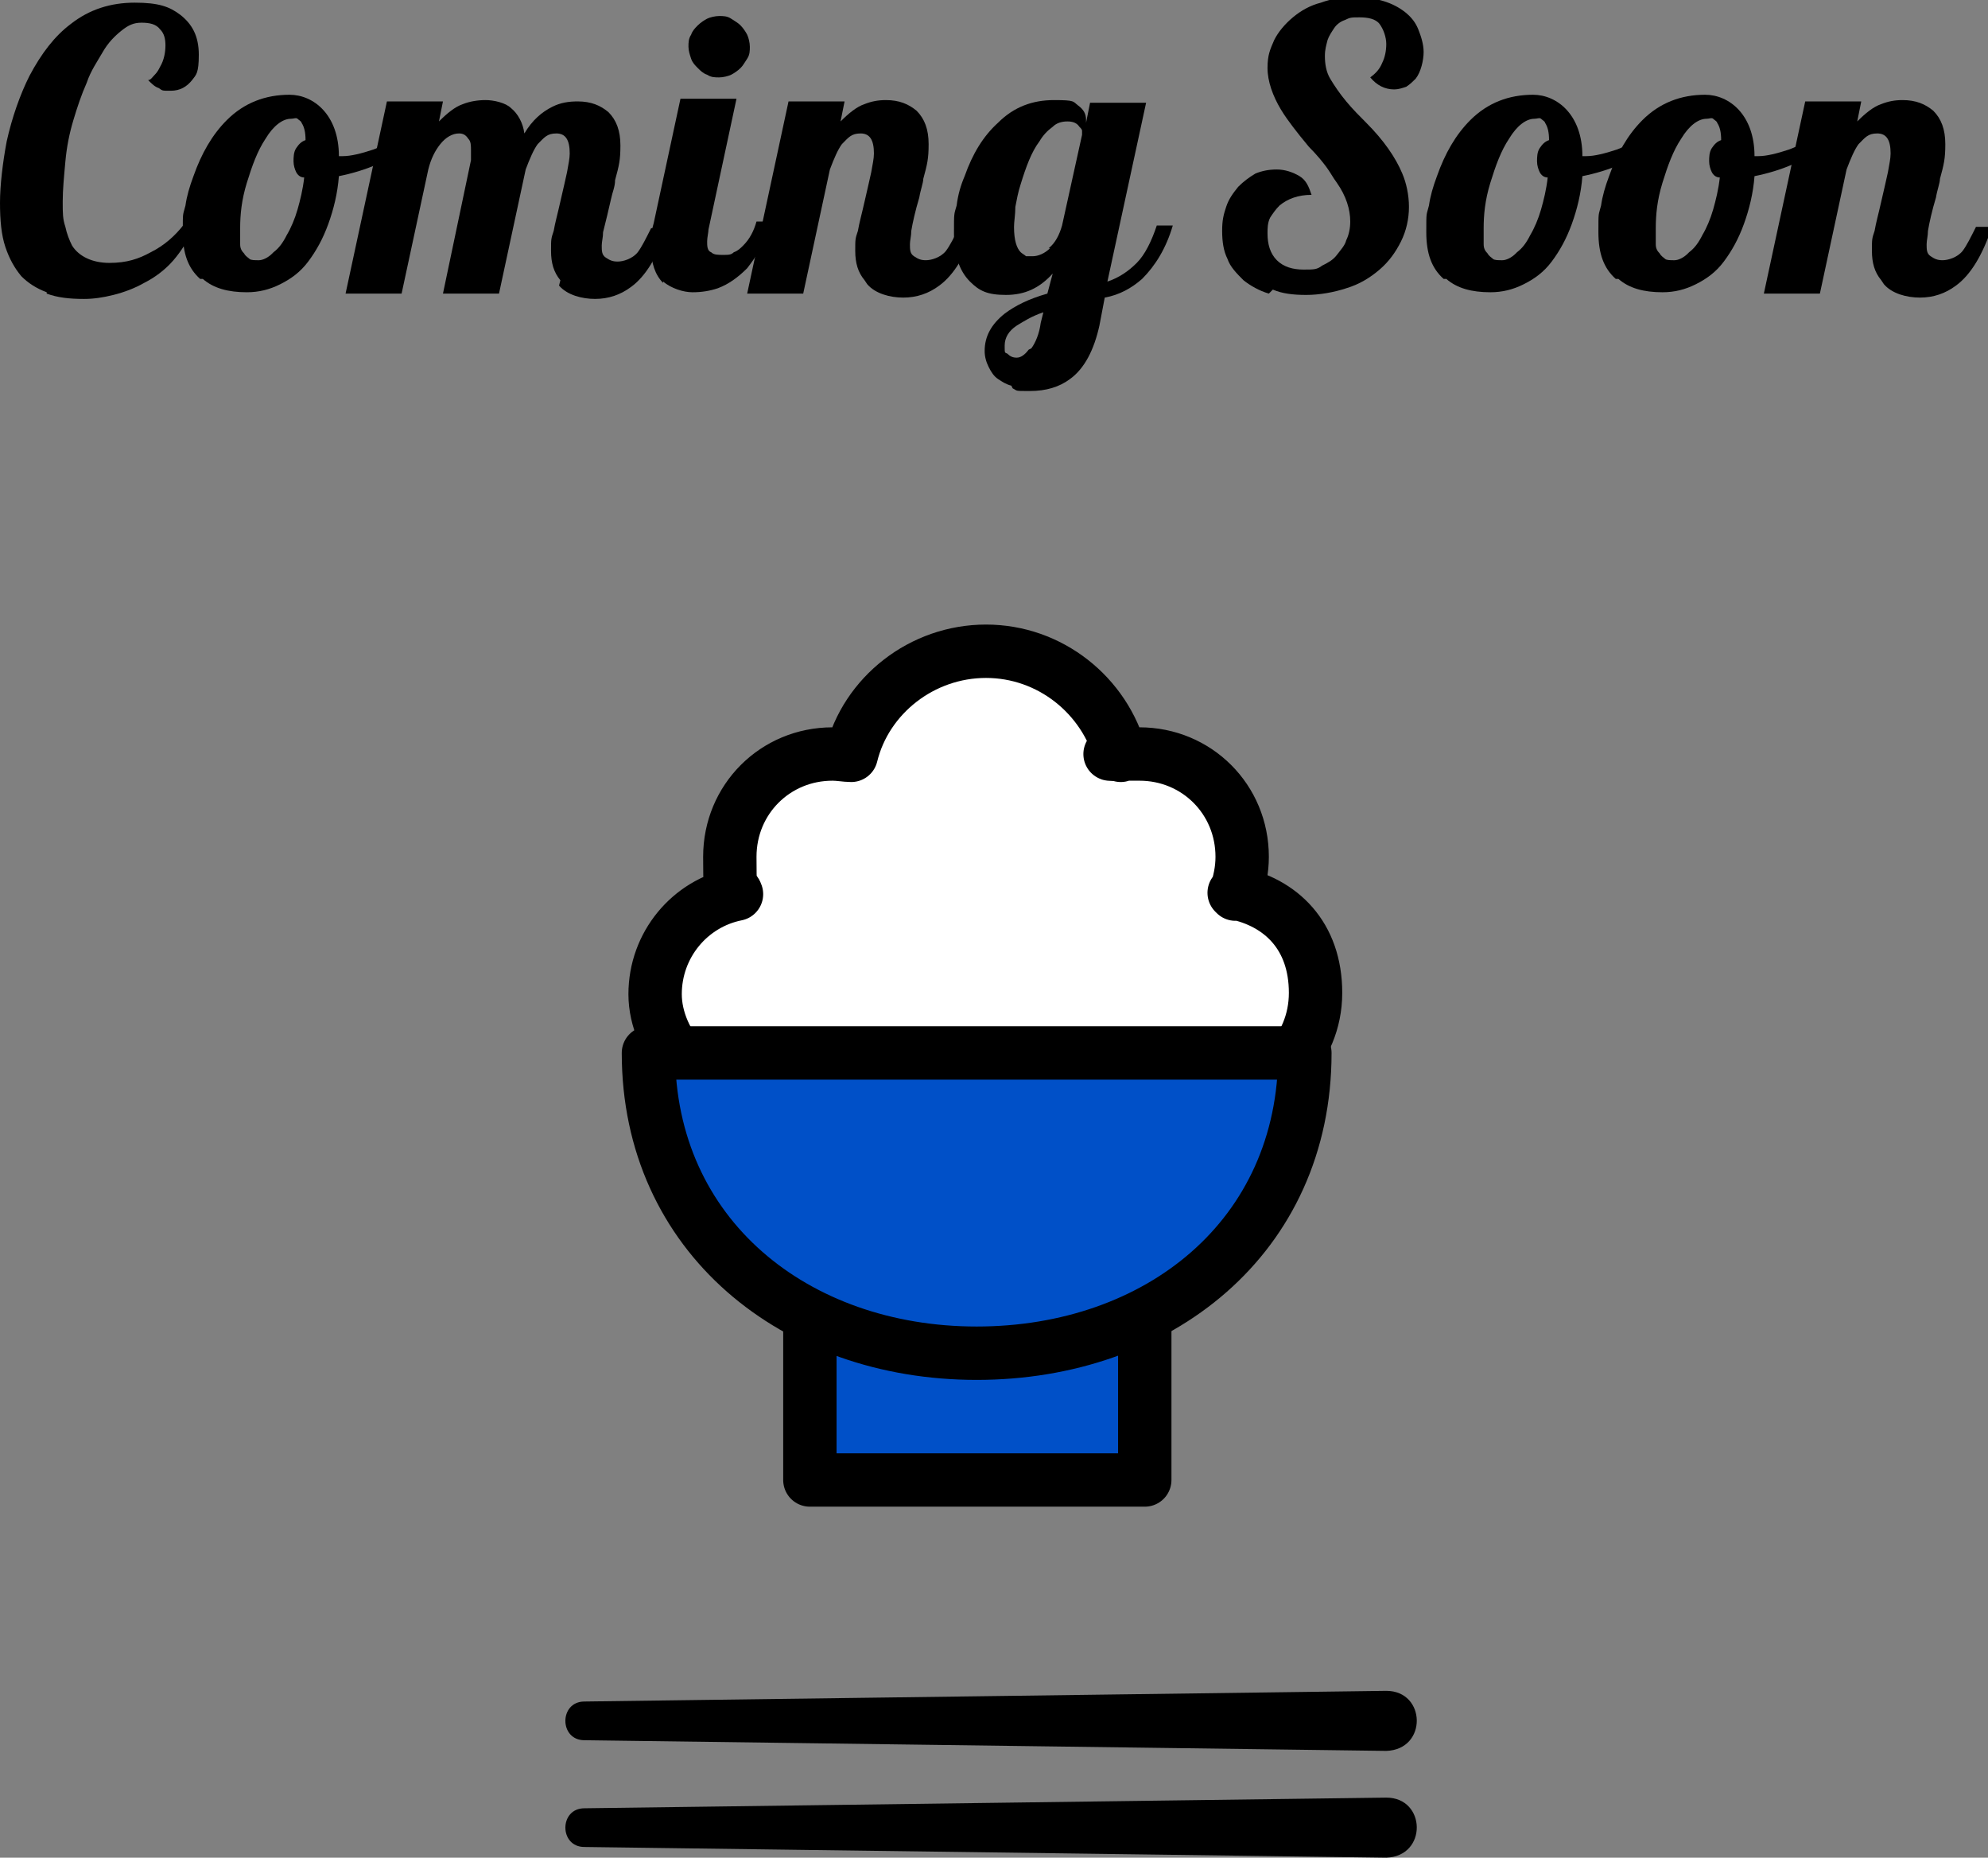
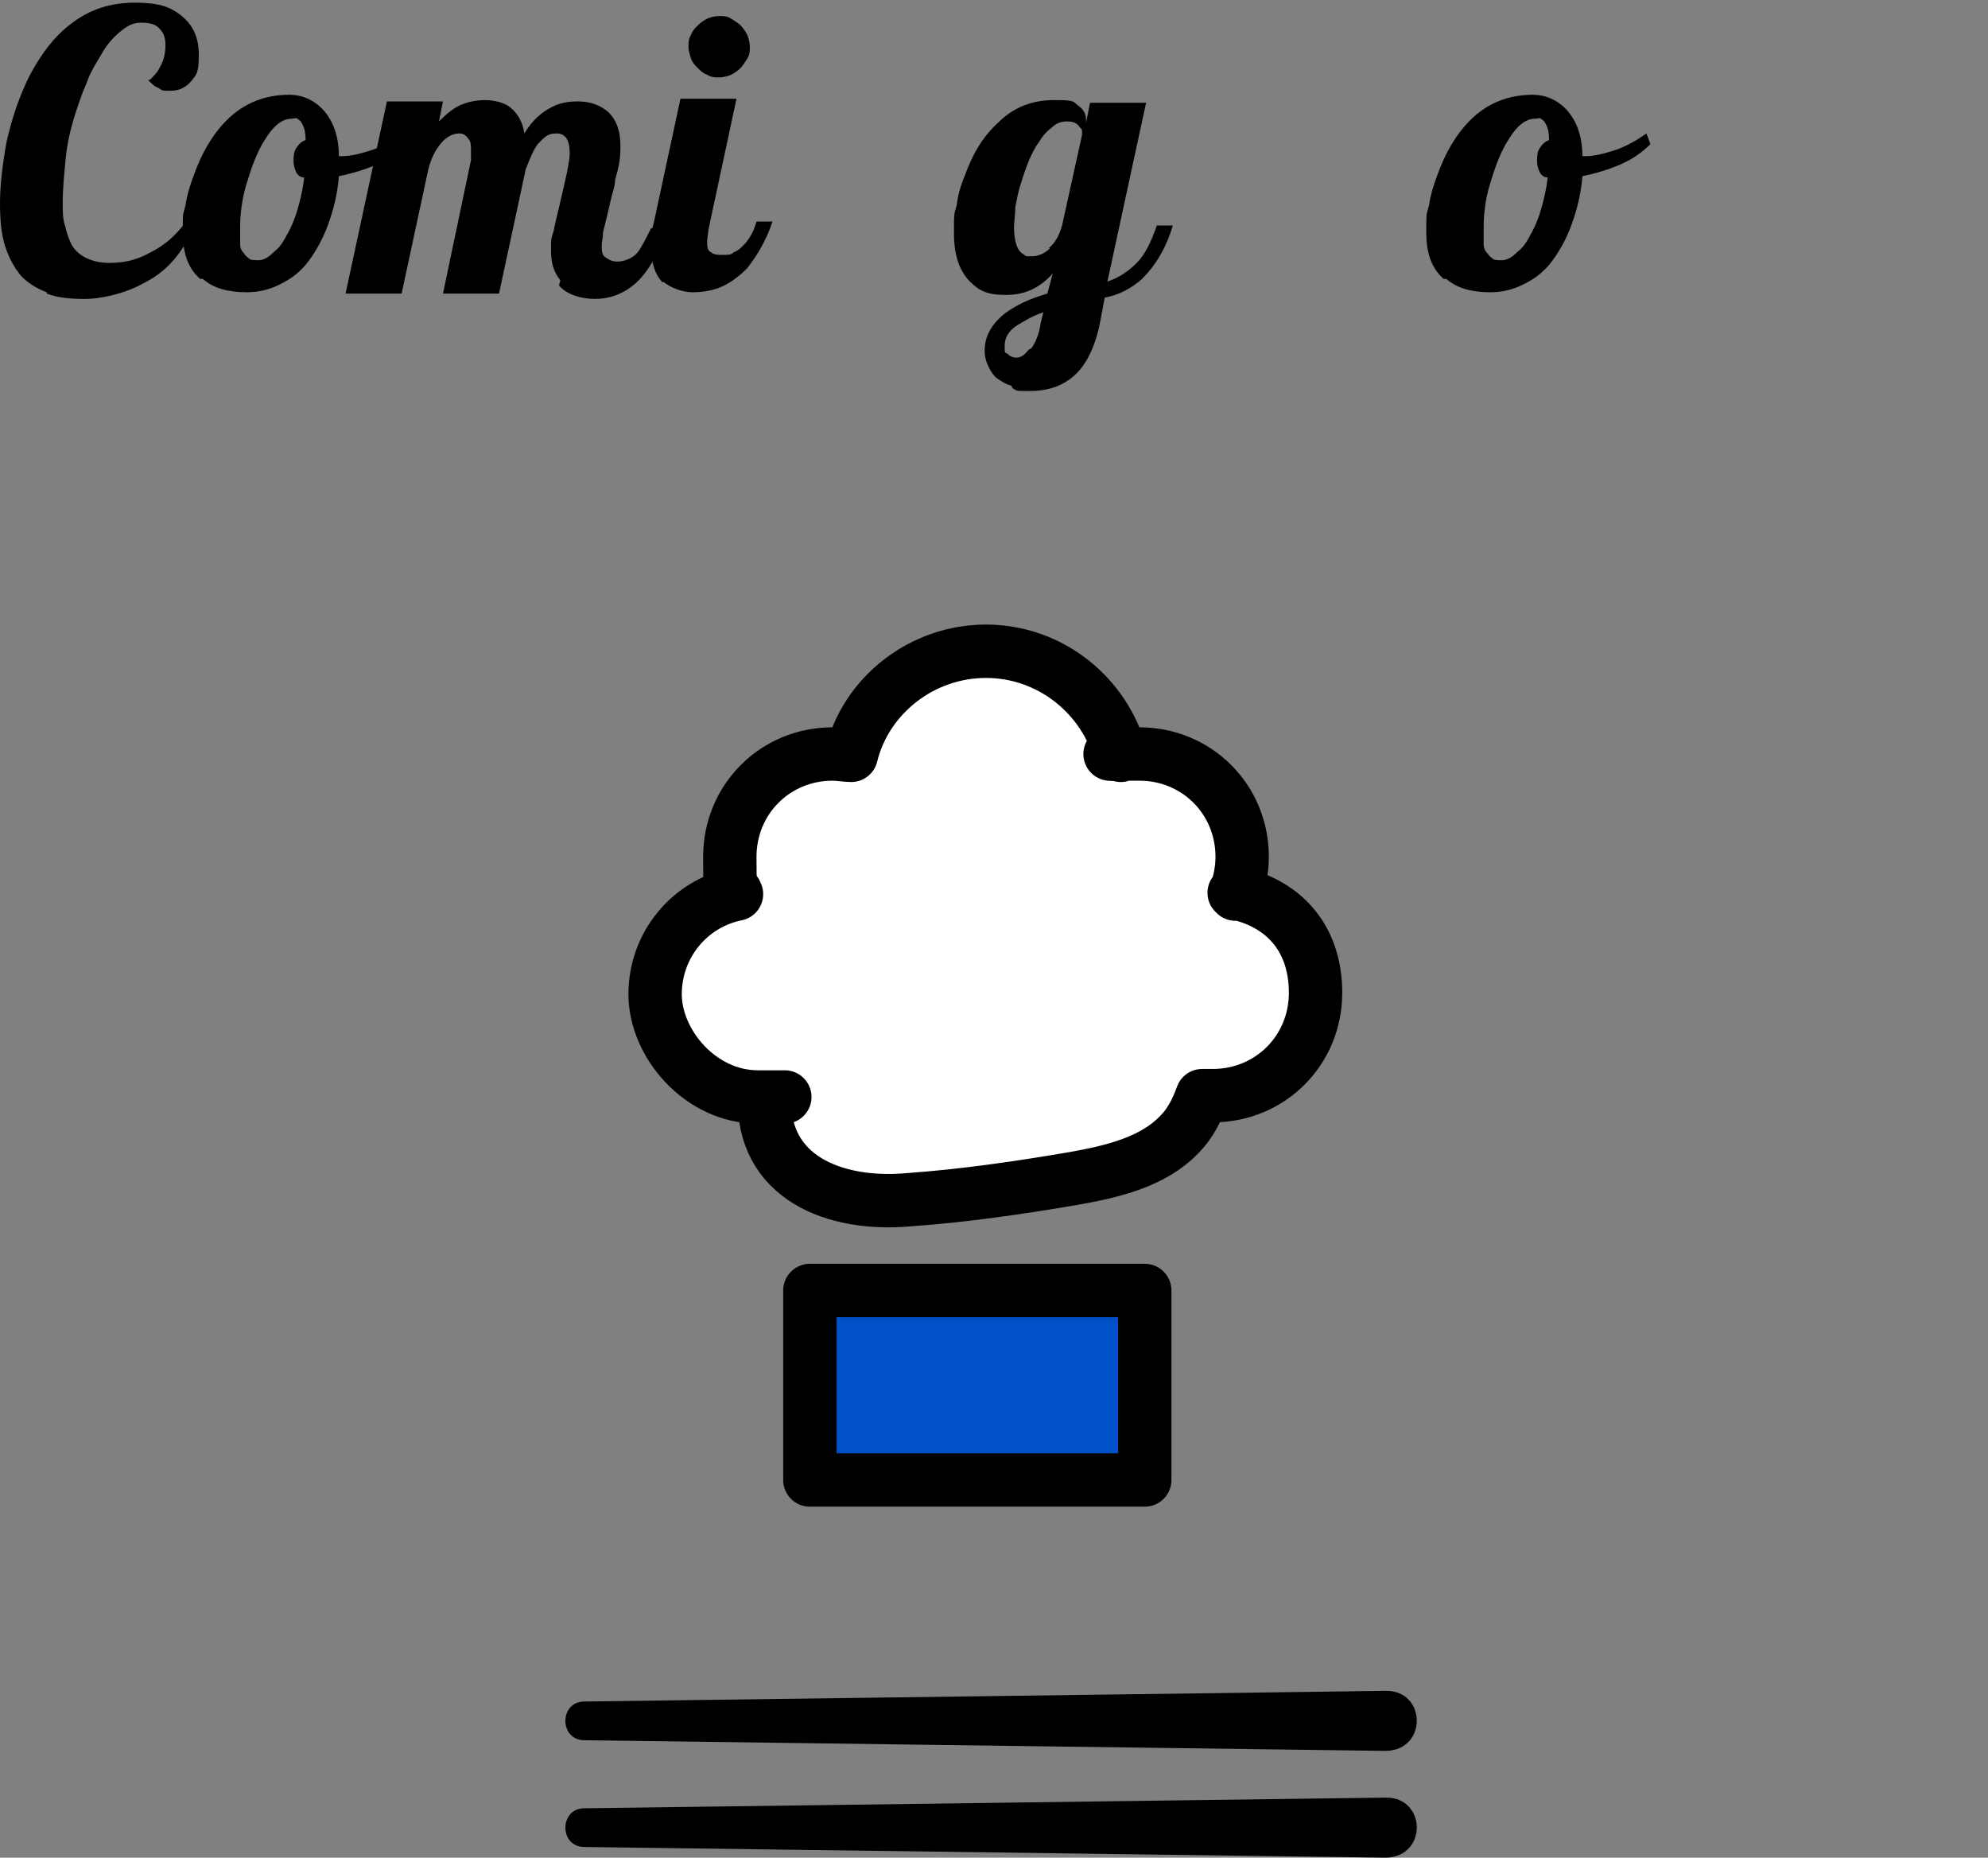
<svg xmlns="http://www.w3.org/2000/svg" id="_レイヤー_1" data-name="レイヤー_1" version="1.1" viewBox="0 0 149 139.2">
  <rect x="0" y="0" width="149" height="139.2" fill="#808080" stroke="none" />
  <defs>
    <style>
      .st0 {
        fill: none;
      }

      .st0, .st1 {
        stroke: #000;
        stroke-linecap: round;
        stroke-linejoin: round;
        stroke-width: 4px;
      }

      .st2 {
        fill: #fff;
      }

      .st1 {
        fill: #0050c8;
      }
    </style>
  </defs>
  <g>
    <path d="M3.5,21.9c-.8-.3-1.4-.7-1.9-1.2-.5-.6-.9-1.3-1.2-2.2-.3-.9-.4-2-.4-3.3s.2-3,.5-4.6c.4-1.8,1-3.5,1.7-4.9.9-1.7,1.9-3,3.1-3.9C6.7.7,8.3.2,10.1.2s2.6.3,3.4.9c.9.7,1.4,1.6,1.4,3s-.2,1.5-.5,1.9c-.4.5-.9.8-1.6.8s-.6,0-.9-.2c-.3-.1-.5-.3-.8-.6.2,0,.3-.2.5-.4.2-.2.3-.4.4-.6.3-.5.4-1.1.4-1.6s-.1-.9-.4-1.2c-.3-.4-.8-.5-1.4-.5s-1,.2-1.5.6c-.5.4-1,.9-1.4,1.6-.4.7-.9,1.4-1.2,2.3-.4.9-.7,1.8-1,2.8-.3,1-.5,2-.6,3.1s-.2,2.1-.2,3,0,1.3.2,1.9c.1.5.3,1,.5,1.4.5.8,1.5,1.3,2.8,1.3s2.2-.3,3.1-.8c1-.5,1.8-1.2,2.5-2.1l.7.3c-.4.9-.9,1.7-1.5,2.4s-1.4,1.3-2.2,1.7c-.7.4-1.5.7-2.3.9-.8.2-1.5.3-2.2.3-1.1,0-2-.1-2.8-.4Z" />
    <path d="M15,20.9c-.9-.8-1.3-1.9-1.3-3.5s0-1.2.2-2c.1-.7.3-1.4.6-2.2.6-1.7,1.4-3.1,2.5-4.2,1.3-1.3,2.9-1.9,4.7-1.9s3.7,1.5,3.7,4.6h0c0,0,.1,0,.1,0h.2c.6,0,1.4-.2,2.3-.5.8-.3,1.5-.7,2.2-1.2l.3.8c-.6.6-1.3,1.1-2.2,1.5-.9.4-1.9.7-2.9.9-.1,1.3-.4,2.5-.8,3.6-.4,1.1-.9,2-1.5,2.8-.6.8-1.3,1.3-2.1,1.7-.8.4-1.6.6-2.5.6-1.4,0-2.5-.3-3.3-1ZM20.5,18.9c.4-.3.7-.7,1-1.3.3-.5.6-1.2.8-1.9.2-.7.4-1.5.5-2.4-.3,0-.5-.2-.6-.4-.1-.2-.2-.5-.2-.8s0-.7.2-1c.2-.3.4-.5.7-.6,0-.6-.1-1-.3-1.3,0-.1-.2-.2-.3-.3s-.3,0-.5,0c-.6,0-1.3.5-1.9,1.5-.6.9-1,2-1.4,3.3-.4,1.3-.5,2.4-.5,3.4s0,.9,0,1.2c0,.3.1.5.3.7.1.2.3.3.4.4s.4.1.7.1.7-.2,1-.5Z" />
    <path d="M42,21c-.5-.6-.7-1.3-.7-2.2s0-.9.2-1.5c.1-.6.3-1.3.5-2.2.2-.9.4-1.7.5-2.2.1-.6.2-1,.2-1.4,0-1-.3-1.5-1-1.5s-.9.3-1.4.8c-.3.4-.6,1.1-.9,1.9l-2,9.3h-4.2l2.1-10c0-.2,0-.5,0-.7,0-.4,0-.7-.2-.9-.2-.3-.4-.4-.7-.4-.5,0-1,.3-1.4.8-.4.5-.7,1.1-.9,1.9l-2,9.3h-4.2l3.1-14.4h4.2l-.3,1.5c.6-.6,1.2-1.1,1.8-1.3.5-.2,1.1-.3,1.7-.3s1.5.2,1.9.6c.5.4.9,1.1,1,1.9.6-1,1.3-1.6,2.1-2,.6-.3,1.2-.4,1.9-.4,1,0,1.7.3,2.3.8.6.6.9,1.4.9,2.5s-.1,1.5-.4,2.6c0,.5-.2.9-.3,1.4-.2.9-.4,1.7-.6,2.5,0,.4-.1.7-.1,1,0,.4,0,.7.3.9s.5.3.9.3,1.1-.2,1.5-.7c.3-.4.6-1,1-1.8h1.2c-.7,2.1-1.6,3.6-2.7,4.4-.8.6-1.7.9-2.7.9s-2.1-.3-2.7-1Z" />
    <path d="M49.7,21.2c-.6-.6-.9-1.5-.9-2.6s0-1.2.2-1.9l2-9.3h4.2l-2.1,9.8c0,.2-.1.6-.1.9s0,.7.3.8c.2.2.5.2.9.2s.6,0,.8-.2c.3-.1.5-.3.7-.5.5-.5.8-1.1,1-1.8h1.2c-.5,1.5-1.2,2.6-1.9,3.5-.7.7-1.4,1.2-2.2,1.5-.6.2-1.2.3-1.9.3s-1.6-.3-2.2-.8ZM53,5.6c-.3-.1-.5-.3-.7-.5-.2-.2-.4-.4-.5-.7-.1-.3-.2-.6-.2-.9s0-.6.2-.9c.1-.3.3-.5.5-.7s.5-.4.7-.5.6-.2.9-.2.6,0,.9.2.5.3.7.5c.2.2.4.5.5.7s.2.6.2.9,0,.6-.2.9-.3.5-.5.7c-.2.2-.5.4-.7.5s-.6.2-.9.2-.6,0-.9-.2Z" />
-     <path d="M64.8,21c-.5-.6-.7-1.3-.7-2.2s0-.9.2-1.5c.1-.6.3-1.3.5-2.2.2-.9.4-1.7.5-2.2.1-.6.2-1,.2-1.4,0-1-.3-1.5-1-1.5s-.9.3-1.4.8c-.3.4-.6,1.1-.9,1.9l-2,9.3h-4.2l3.1-14.4h4.2l-.3,1.5c.6-.6,1.2-1.1,1.8-1.3.5-.2,1-.3,1.6-.3,1,0,1.7.3,2.3.8.6.6.9,1.4.9,2.5s-.1,1.5-.4,2.6c0,.3-.2.8-.3,1.4-.3,1-.5,1.9-.6,2.5,0,.4-.1.7-.1,1,0,.4,0,.7.3.9s.5.3.9.3,1.1-.2,1.5-.7c.3-.4.6-1,1-1.8h1.2c-.7,2.1-1.6,3.6-2.7,4.4-.8.6-1.7.9-2.7.9s-2.1-.3-2.7-1Z" />
    <path d="M75.8,28.9c-.4-.1-.7-.3-1-.5-.3-.2-.5-.5-.7-.9-.2-.4-.3-.8-.3-1.2,0-1.1.5-2,1.5-2.8.8-.6,1.8-1.1,3.2-1.5l.4-1.5c-1,1.1-2.1,1.6-3.5,1.6s-2-.3-2.7-1c-.8-.8-1.2-2-1.2-3.6s0-1.4.2-2.1c.1-.8.3-1.5.6-2.2.6-1.7,1.4-3,2.5-4,1.2-1.2,2.6-1.7,4.2-1.7s1.4.1,1.8.4c.4.3.6.6.6,1.1v.2l.3-1.5h4.2l-2.9,13.4c.9-.3,1.6-.8,2.2-1.4.6-.6,1.1-1.6,1.5-2.8h1.2c-.5,1.7-1.3,3-2.3,4-.8.7-1.7,1.2-2.8,1.4l-.4,2.1c-.4,1.8-1.1,3.2-2.2,4-.8.6-1.8.9-3,.9s-.9,0-1.3-.2ZM77.3,26.1c.3-.4.6-1.1.7-1.9l.2-.8c-.9.3-1.5.7-2,1-.6.4-.9.9-.9,1.5s0,.5.2.6c.2.2.4.3.7.3s.6-.2.9-.6ZM78.6,18.6c.5-.4.8-1,1-1.7l1.5-6.8c0,0,0-.2,0-.3,0-.1-.1-.2-.2-.3-.2-.3-.5-.4-.9-.4s-.8.1-1.1.4c-.4.3-.7.6-1,1.1-.6.8-1,1.9-1.4,3.2-.2.6-.3,1.2-.4,1.7,0,.6-.1,1.1-.1,1.5,0,1,.2,1.6.5,1.9.1.1.3.2.4.3.2,0,.3,0,.5,0,.4,0,.9-.2,1.3-.6Z" />
-     <path d="M95.1,22c-.7-.2-1.4-.6-1.9-1-.5-.5-1-1-1.2-1.6-.3-.6-.4-1.3-.4-2.1s.1-1.2.3-1.8.5-1,.9-1.5c.4-.4.8-.7,1.3-1,.5-.2,1-.3,1.6-.3s1.2.2,1.7.5c.5.3.7.8.9,1.4-1,0-1.8.3-2.4.8-.3.3-.5.6-.7.9-.2.4-.2.8-.2,1.2,0,.8.2,1.5.7,2,.5.5,1.2.7,2,.7s1,0,1.4-.3c.4-.2.8-.4,1.1-.8s.6-.7.7-1.1c.2-.4.3-.9.3-1.4,0-.9-.3-1.9-1-2.9-.3-.4-.5-.8-.8-1.2-.3-.4-.7-.9-1.3-1.5-.5-.6-.9-1.1-1.2-1.5-.3-.4-.6-.8-.9-1.3-.6-1-1-2.1-1-3.1s.2-1.4.5-2.1c.3-.6.8-1.2,1.4-1.7.6-.5,1.3-.9,2.1-1.1.8-.3,1.6-.4,2.6-.4,1.6,0,2.8.4,3.7,1.1.5.4.8.8,1,1.3.2.5.4,1.1.4,1.7s-.2,1.5-.6,2c-.2.2-.4.4-.7.6-.3.1-.6.2-.9.2-.7,0-1.3-.3-1.8-.9.4-.3.7-.6.9-1.1.2-.4.3-.9.3-1.4s-.2-1.1-.5-1.5-.9-.5-1.5-.5-.7,0-1.1.2c-.3.1-.6.3-.8.6-.2.3-.4.6-.5.9-.1.4-.2.7-.2,1.2,0,.6.1,1.2.4,1.7s.7,1.1,1.2,1.7c.5.6,1,1.1,1.5,1.6,1.3,1.3,2.2,2.6,2.7,3.8.3.7.5,1.6.5,2.5s-.2,1.8-.6,2.6c-.4.8-.9,1.5-1.6,2.1-.7.6-1.5,1.1-2.5,1.4-.9.3-2,.5-3,.5s-1.8-.1-2.5-.4Z" />
    <path d="M108.2,20.9c-.9-.8-1.3-1.9-1.3-3.5s0-1.2.2-2c.1-.7.3-1.4.6-2.2.6-1.7,1.4-3.1,2.5-4.2,1.3-1.3,2.9-1.9,4.7-1.9s3.7,1.5,3.7,4.6h0c0,0,.1,0,.1,0h.2c.6,0,1.4-.2,2.3-.5.8-.3,1.5-.7,2.2-1.2l.3.8c-.6.6-1.3,1.1-2.2,1.5-.9.4-1.9.7-2.9.9-.1,1.3-.4,2.5-.8,3.6-.4,1.1-.9,2-1.5,2.8-.6.8-1.3,1.3-2.1,1.7-.8.4-1.6.6-2.5.6-1.4,0-2.5-.3-3.3-1ZM113.7,18.9c.4-.3.7-.7,1-1.3.3-.5.6-1.2.8-1.9.2-.7.4-1.5.5-2.4-.3,0-.5-.2-.6-.4-.1-.2-.2-.5-.2-.8s0-.7.2-1c.2-.3.4-.5.7-.6,0-.6-.1-1-.3-1.3,0-.1-.2-.2-.3-.3s-.3,0-.5,0c-.6,0-1.3.5-1.9,1.5-.6.9-1,2-1.4,3.3-.4,1.3-.5,2.4-.5,3.4s0,.9,0,1.2c0,.3.1.5.3.7.1.2.3.3.4.4s.4.1.7.1.7-.2,1-.5Z" />
-     <path d="M121.1,20.9c-.9-.8-1.3-1.9-1.3-3.5s0-1.2.2-2c.1-.7.3-1.4.6-2.2.6-1.7,1.4-3.1,2.5-4.2,1.3-1.3,2.9-1.9,4.7-1.9s3.7,1.5,3.7,4.6h0c0,0,.1,0,.1,0h.2c.6,0,1.4-.2,2.3-.5.8-.3,1.5-.7,2.2-1.2l.3.8c-.6.6-1.3,1.1-2.2,1.5-.9.4-1.9.7-2.9.9-.1,1.3-.4,2.5-.8,3.6-.4,1.1-.9,2-1.5,2.8-.6.8-1.3,1.3-2.1,1.7-.8.4-1.6.6-2.5.6-1.4,0-2.5-.3-3.3-1ZM126.6,18.9c.4-.3.7-.7,1-1.3.3-.5.6-1.2.8-1.9.2-.7.4-1.5.5-2.4-.3,0-.5-.2-.6-.4-.1-.2-.2-.5-.2-.8s0-.7.2-1c.2-.3.4-.5.7-.6,0-.6-.1-1-.3-1.3,0-.1-.2-.2-.3-.3s-.3,0-.5,0c-.6,0-1.3.5-1.9,1.5-.6.9-1,2-1.4,3.3-.4,1.3-.5,2.4-.5,3.4s0,.9,0,1.2c0,.3.1.5.3.7.1.2.3.3.4.4s.4.1.7.1.7-.2,1-.5Z" />
-     <path d="M141,21c-.5-.6-.7-1.3-.7-2.2s0-.9.2-1.5c.1-.6.3-1.3.5-2.2.2-.9.4-1.7.5-2.2.1-.6.2-1,.2-1.4,0-1-.3-1.5-1-1.5s-.9.3-1.4.8c-.3.4-.6,1.1-.9,1.9l-2,9.3h-4.2l3.1-14.4h4.2l-.3,1.5c.6-.6,1.2-1.1,1.8-1.3.5-.2,1-.3,1.6-.3,1,0,1.7.3,2.3.8.6.6.9,1.4.9,2.5s-.1,1.5-.4,2.6c0,.3-.2.8-.3,1.4-.3,1-.5,1.9-.6,2.5,0,.4-.1.7-.1,1,0,.4,0,.7.3.9s.5.3.9.3,1.1-.2,1.5-.7c.3-.4.6-1,1-1.8h1.2c-.7,2.1-1.6,3.6-2.7,4.4-.8.6-1.7.9-2.7.9s-2.1-.3-2.7-1Z" />
  </g>
  <g>
    <g>
      <path class="st2" d="M92.6,67c.3-.9.5-1.8.5-2.8,0-4.3-3.4-7.7-7.7-7.7s-.9,0-1.4.1c-1.2-4.5-5.3-7.8-10.1-7.8s-9,3.3-10.1,7.8c-.4,0-.9-.1-1.4-.1-4.3,0-7.7,3.4-7.7,7.7s.2,1.9.5,2.8c-3.5.7-6.1,3.8-6.1,7.5s3.4,7.7,7.7,7.7.4,0,.5,0c-.2,6,5.2,8.2,10.8,7.7,4.2-.3,8.3-.9,12.4-1.6,2.8-.5,5.9-1.2,7.9-3.3.8-.8,1.3-1.8,1.7-2.9.3,0,.5,0,.8,0,4.3,0,7.7-3.4,7.7-7.7s-2.6-6.8-6.1-7.5Z" />
      <path class="st0" d="M92.6,67c.3-.9.5-1.8.5-2.8,0-4.3-3.4-7.7-7.7-7.7s-.9,0-1.4.1c-1.2-4.5-5.3-7.8-10.1-7.8s-9,3.3-10.1,7.8c-.4,0-.9-.1-1.4-.1-4.3,0-7.7,3.4-7.7,7.7s.2,1.9.5,2.8c-3.5.7-6.1,3.8-6.1,7.5s3.4,7.7,7.7,7.7.4,0,.5,0c-.2,6,5.2,8.2,10.8,7.7,4.2-.3,8.3-.9,12.4-1.6,2.8-.5,5.9-1.2,7.9-3.3.8-.8,1.3-1.8,1.7-2.9.3,0,.5,0,.8,0,4.3,0,7.7-3.4,7.7-7.7s-2.6-6.8-6.1-7.5Z" />
    </g>
    <g>
      <rect class="st1" x="60.7" y="96.7" width="25.1" height="14.2" />
-       <path class="st1" d="M97.8,78.9c0,13.8-11,22.5-24.6,22.5s-24.6-8.8-24.6-22.5h49.1Z" />
    </g>
  </g>
  <path d="M43.8,127.5l60.1-.8c3,0,3.1,4.4,0,4.5,0,0-60.1-.8-60.1-.8-1.9,0-1.9-2.9,0-2.9h0Z" />
  <path d="M43.8,135.5l60.1-.8c3,0,3.1,4.4,0,4.5,0,0-60.1-.8-60.1-.8-1.9,0-1.9-2.9,0-2.9h0Z" />
</svg>